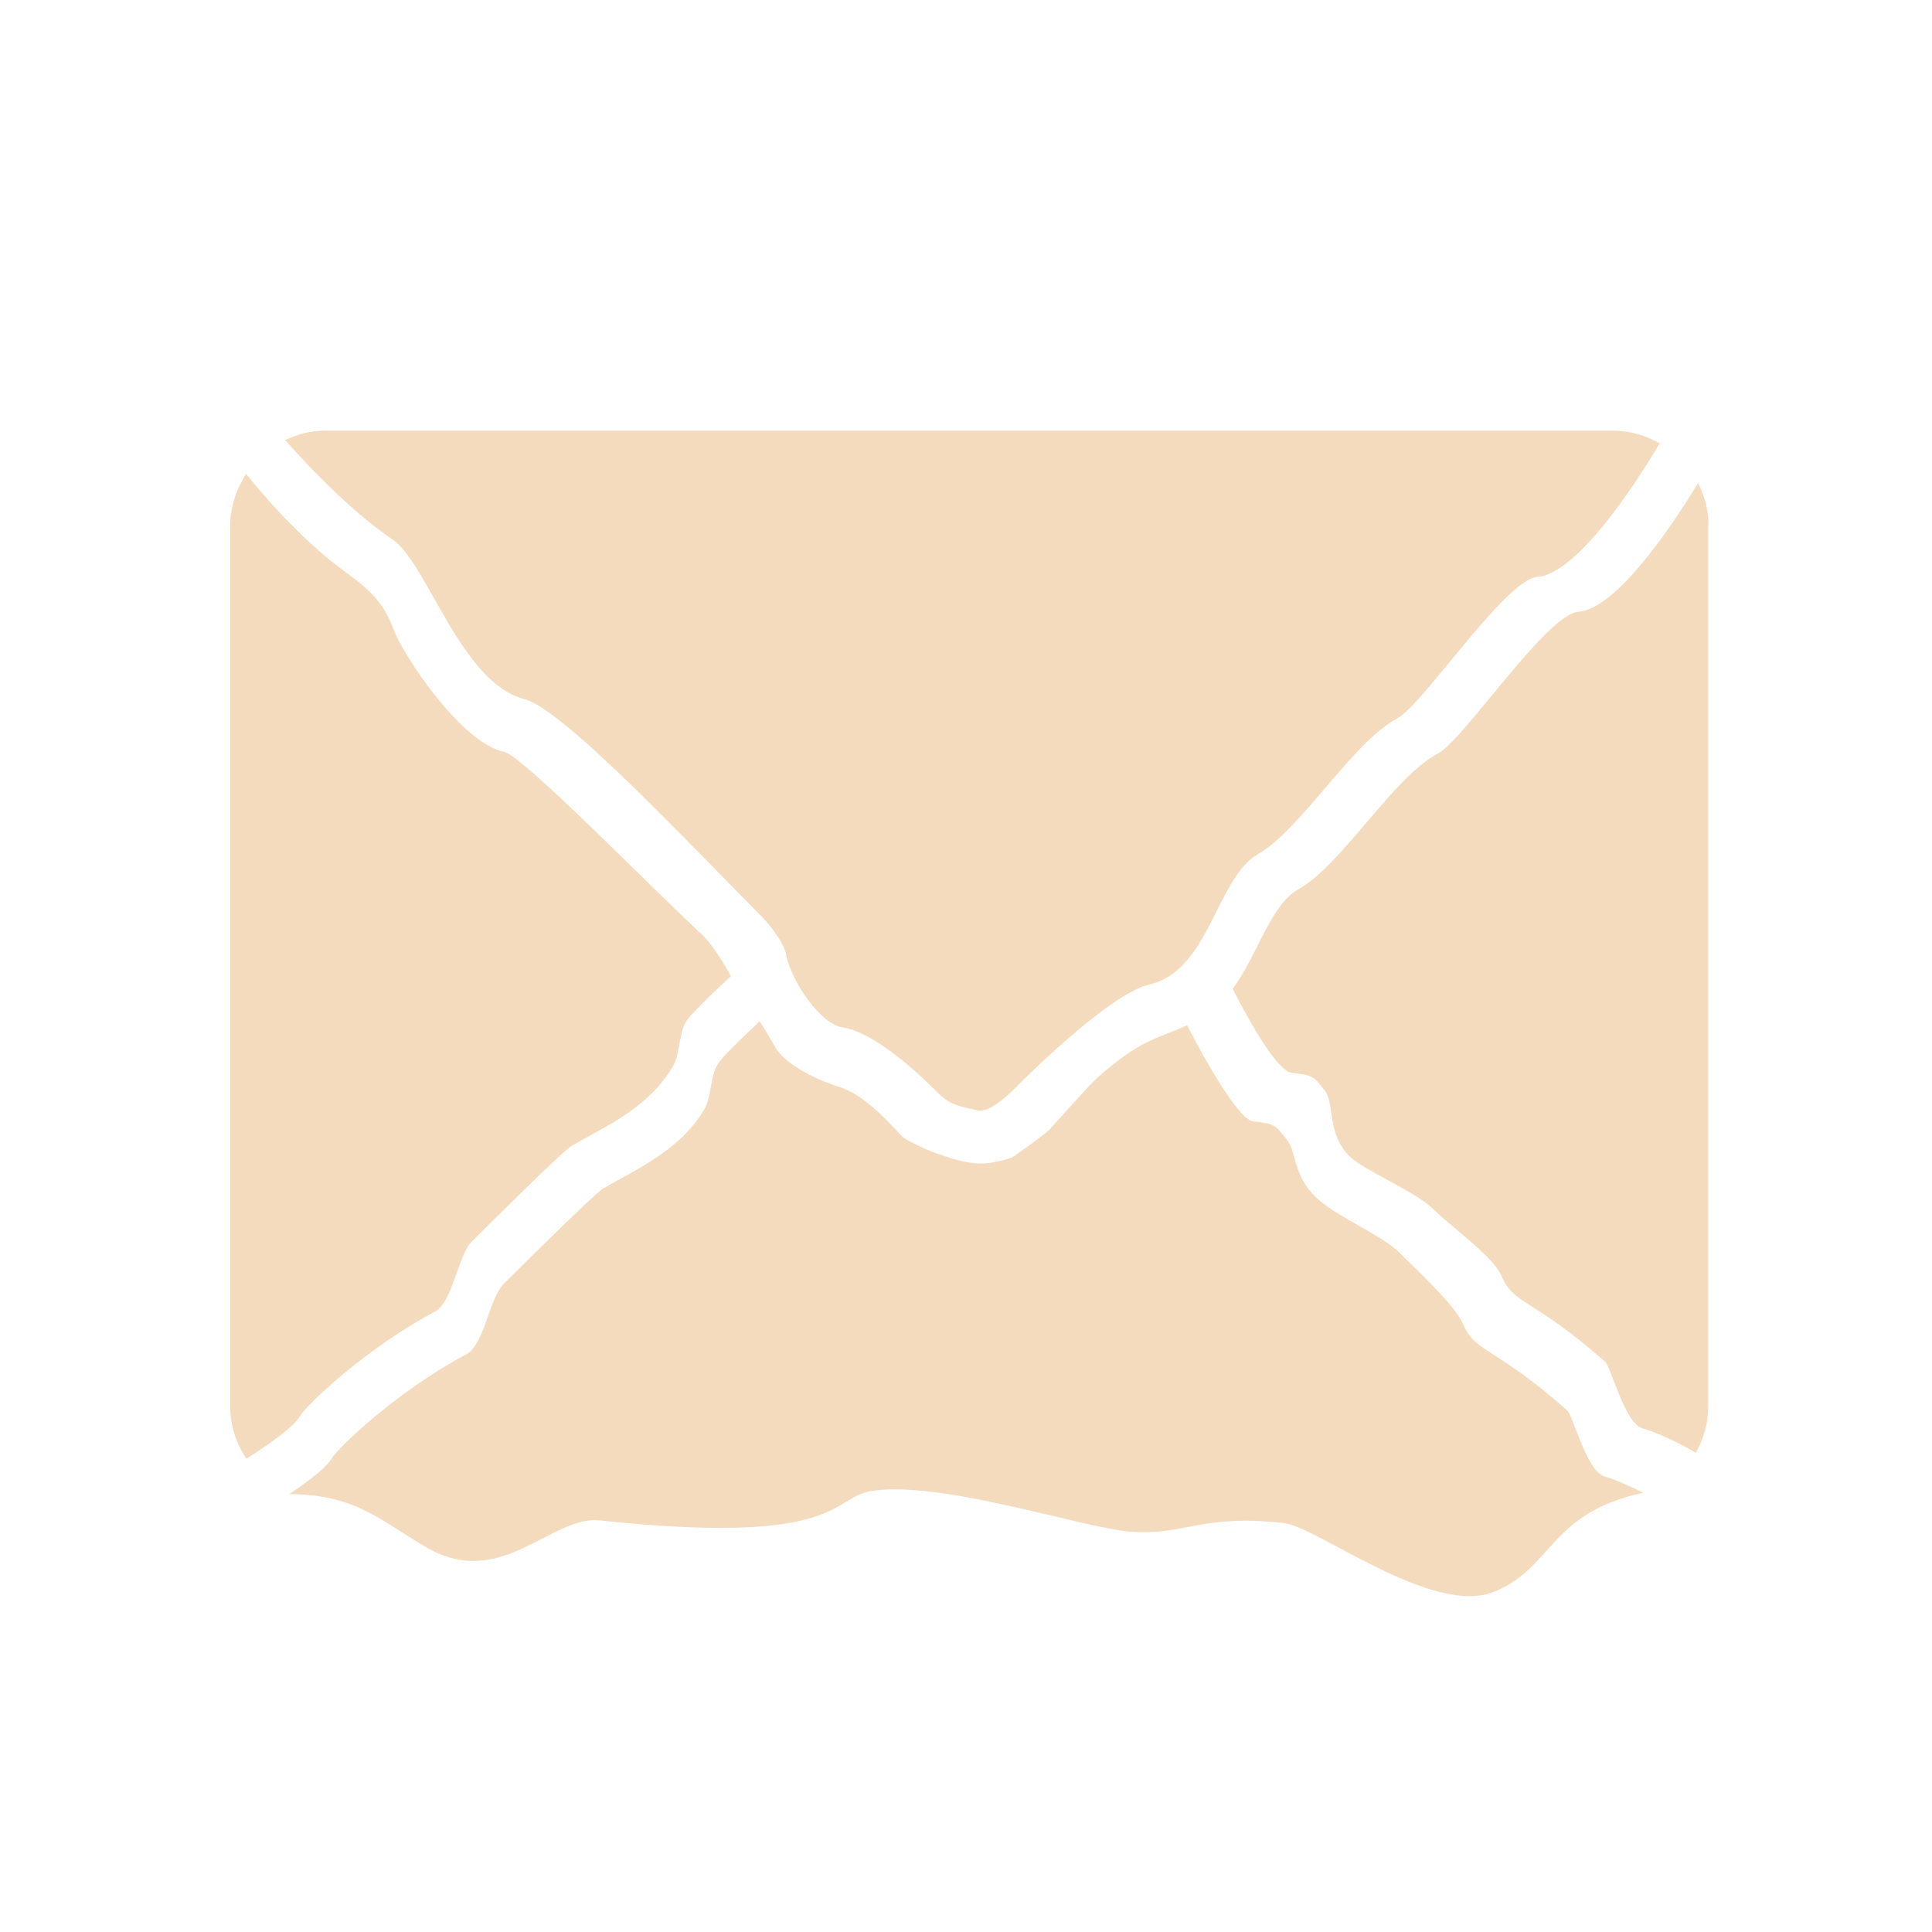
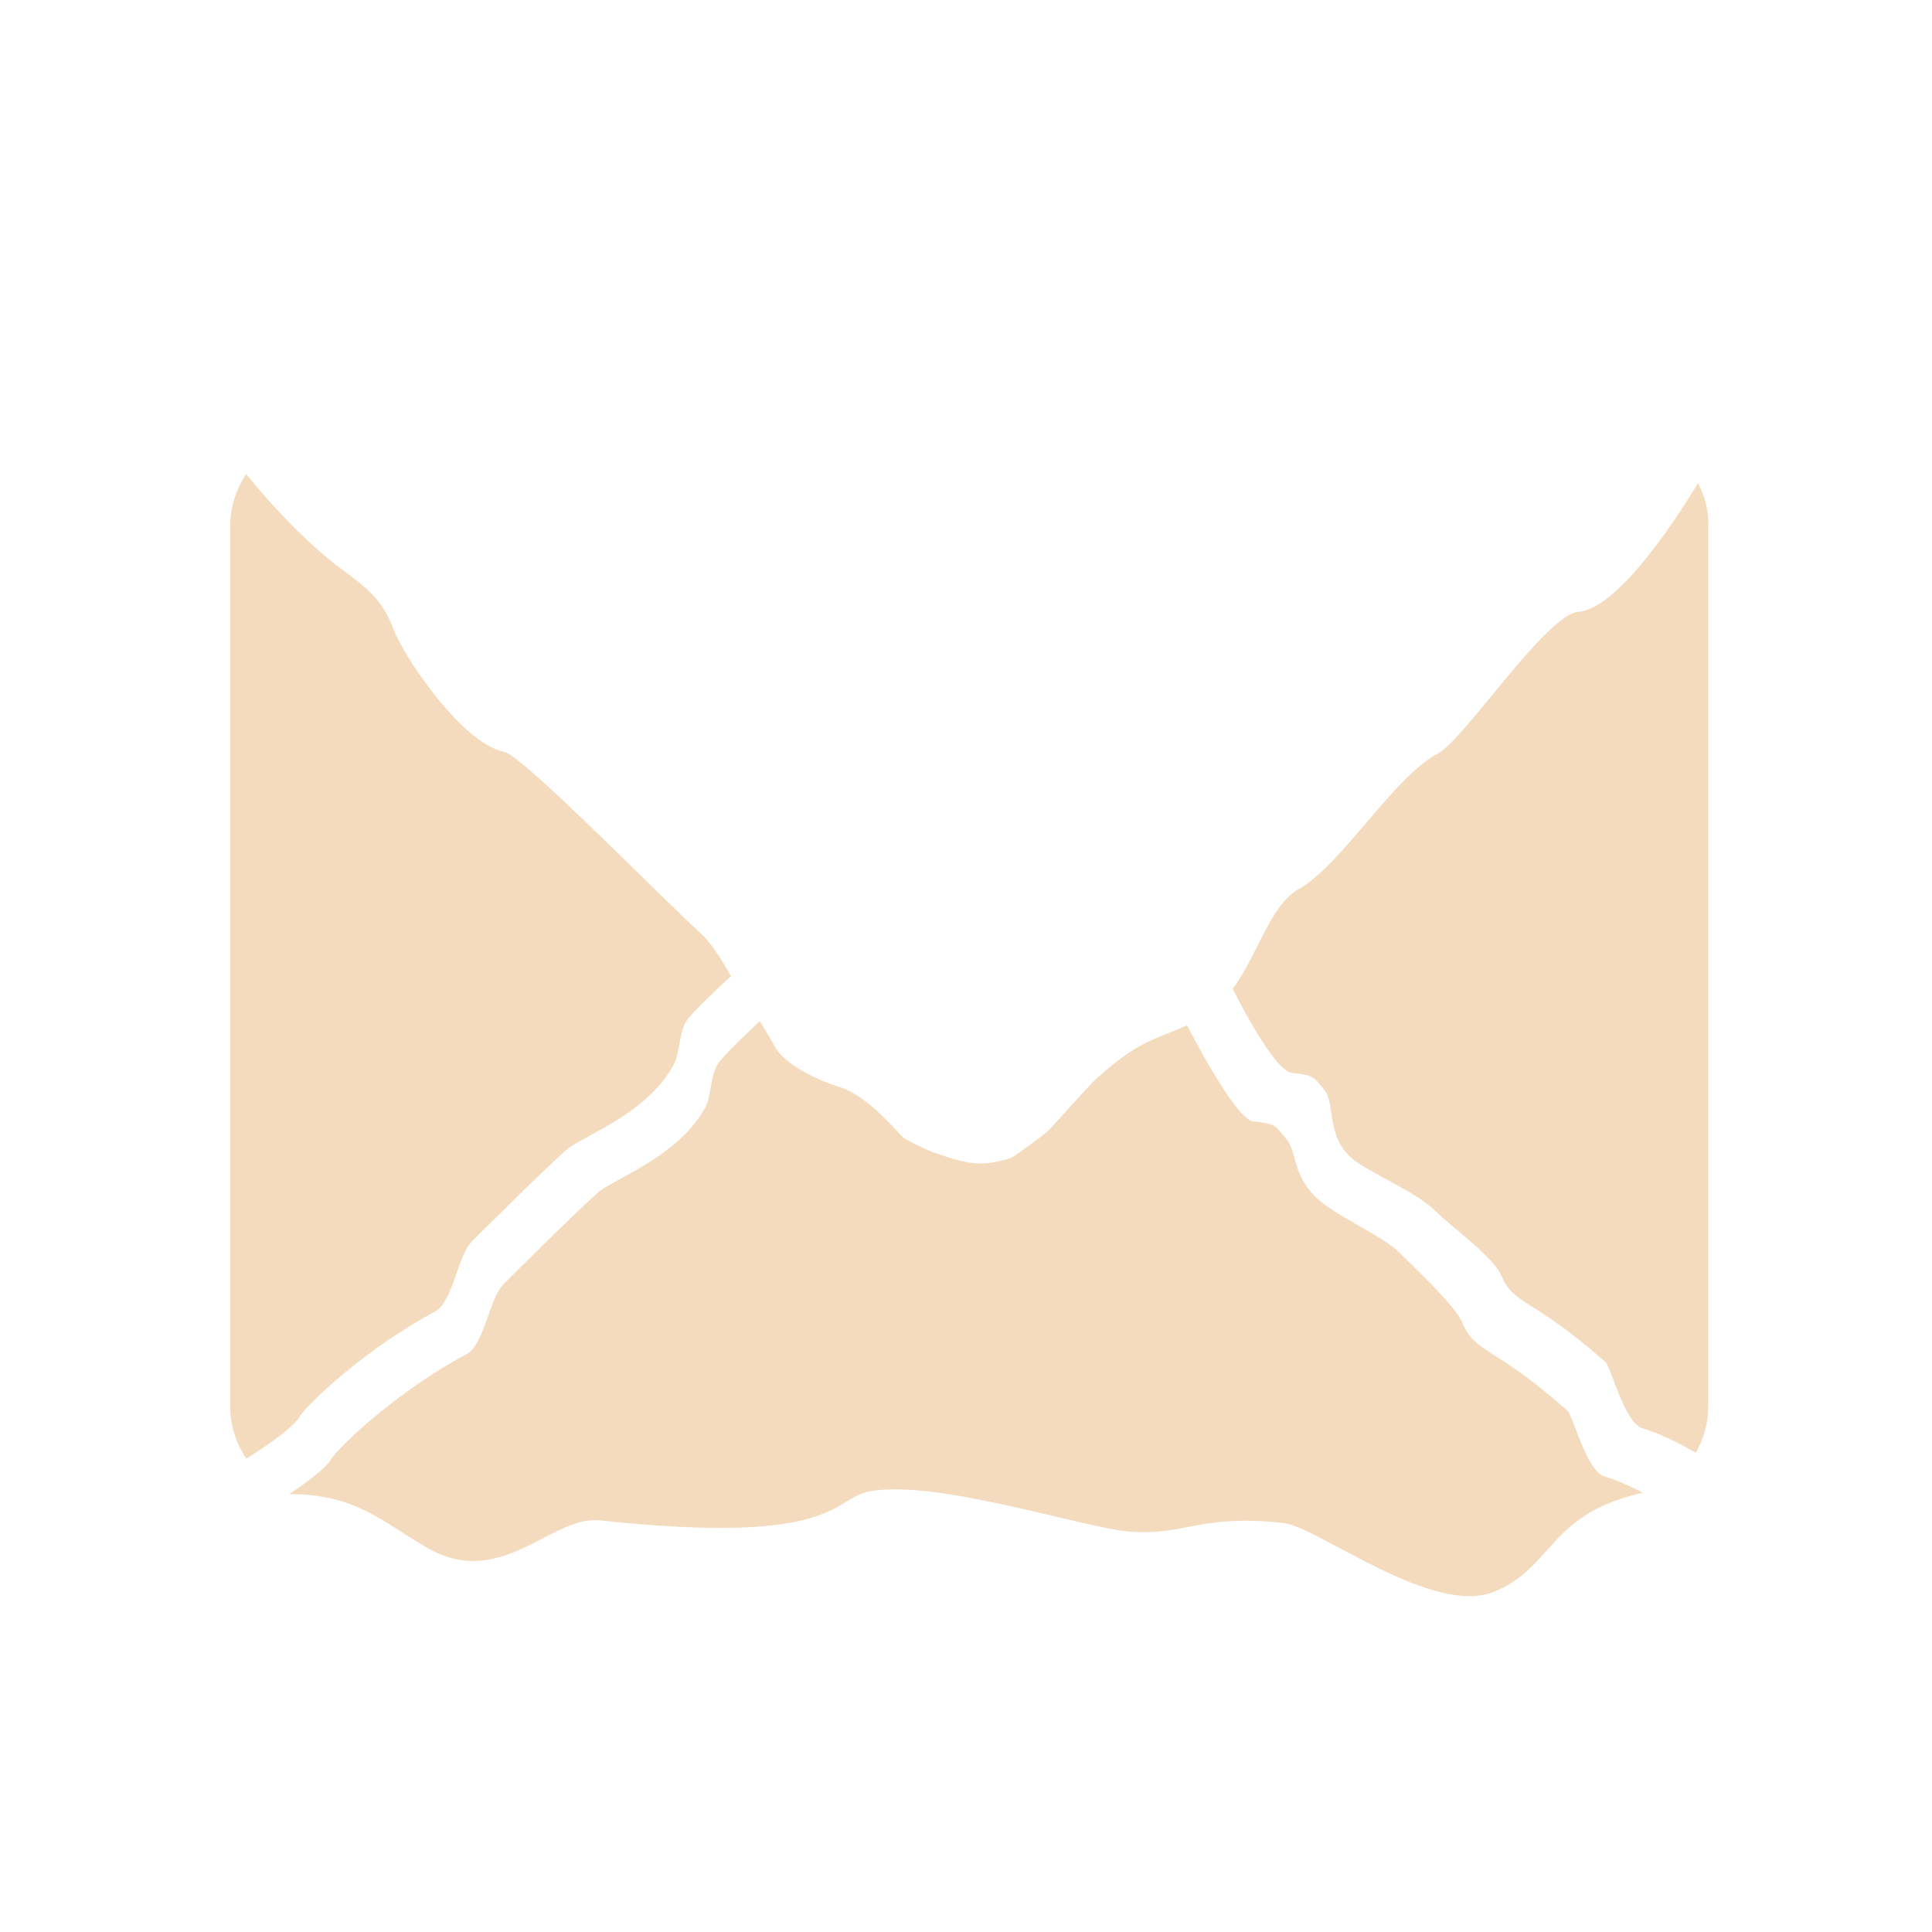
<svg xmlns="http://www.w3.org/2000/svg" id="Layer_1" viewBox="0 0 72 72">
  <defs>
    <style>
      .cls-1 {
        fill: #f4dbbd;
      }
    </style>
  </defs>
  <path class="cls-1" d="M63.66,19.57v32.86c0,.61-.17,1.19-.46,1.71,0,0-1.12-.66-1.99-.91-.66-.19-1.17-2.27-1.38-2.47-2.72-2.41-3.42-2.11-3.89-3.24-.28-.68-1.94-1.87-2.46-2.4-.65-.65-2.07-1.24-2.9-1.8-1.2-.81-.8-2.17-1.21-2.68s-.4-.57-1.23-.66c-.69-.07-2.2-3.13-2.2-3.13.93-1.25,1.39-3.11,2.45-3.71,1.62-.91,3.55-4.2,5.2-5.06.98-.52,4.04-5.19,5.23-5.28,1.58-.12,3.94-3.93,4.46-4.8.25.48.39,1.01.39,1.55Z" />
-   <path class="cls-1" d="M29.29,35.57c.23,1.06,1.3,2.6,2.11,2.72,1.35.19,3.34,2.23,3.34,2.23.53.53.65.65,1.7.86.43.09,1.09-.53,1.42-.86,0,0,3.41-3.47,4.97-3.83,2.24-.51,2.51-3.98,4.04-4.85,1.61-.92,3.55-4.2,5.19-5.06.98-.52,4.04-5.19,5.23-5.28,1.78-.13,4.56-4.98,4.56-4.98-.52-.29-1.11-.47-1.71-.47H12.1c-.51,0-1.01.13-1.47.35,0,0,2.07,2.41,3.98,3.69,1.32.88,2.55,5.36,4.95,5.97,1.46.37,6.51,5.78,8.81,8.08.3.3.83.97.93,1.43Z" />
  <path class="cls-1" d="M61.23,55.63c-3.53.78-3.32,2.78-5.55,3.69-2.29.93-6.57-2.41-7.83-2.56-3.12-.35-3.69.48-5.74.32-1.76-.14-7.11-1.94-9.66-1.51-1.49.26-1.11,2.05-10.11,1.09-1.77-.19-3.65,2.58-6.37,1.05-1.73-.98-2.65-2.02-5.19-2.03.51-.34,1.33-.92,1.56-1.3.29-.47,2.51-2.57,5.04-3.91.67-.36.85-2.08,1.39-2.62.27-.27,3.37-3.36,3.7-3.55,1.1-.66,2.87-1.39,3.79-2.98.28-.5.19-1.3.55-1.75.29-.37,1.2-1.23,1.5-1.51.15.23.4.64.57.95.47.83,2.06,1.4,2.4,1.5,1.11.33,2.2,1.76,2.42,1.91.07.05.61.34,1.05.51.78.28.92.3,1.23.37.23.04.43.09.91.04.15-.02.71-.14.83-.21.19-.11,1.18-.83,1.38-1.02,0,0,1.5-1.68,1.77-1.92,1.62-1.45,2.15-1.43,3.37-1.98,0,0,1.77,3.5,2.46,3.58.84.09.83.16,1.24.66s.21,1.3,1.1,2.17c.75.72,2.46,1.41,3.11,2.06.52.53,2.08,1.96,2.36,2.64.47,1.12,1.17.83,3.89,3.24.22.19.73,2.27,1.39,2.46.48.14,1.03.4,1.44.61Z" />
  <path class="cls-1" d="M9.18,17.65c-.37.57-.6,1.23-.6,1.93v32.85c0,.7.22,1.36.6,1.93,0,0,1.64-1,1.99-1.57.29-.48,2.51-2.57,5.04-3.91.67-.36.84-2.08,1.38-2.62.27-.27,3.37-3.36,3.7-3.55,1.11-.66,2.87-1.38,3.79-2.98.29-.5.2-1.3.55-1.75s1.61-1.6,1.61-1.6c0,0-.59-1.1-1.09-1.56-1.8-1.66-6.67-6.66-7.36-6.8-1.62-.33-3.8-3.66-4.13-4.58-.53-1.44-1.45-1.79-2.54-2.71-1.65-1.4-2.95-3.07-2.95-3.07Z" />
</svg>